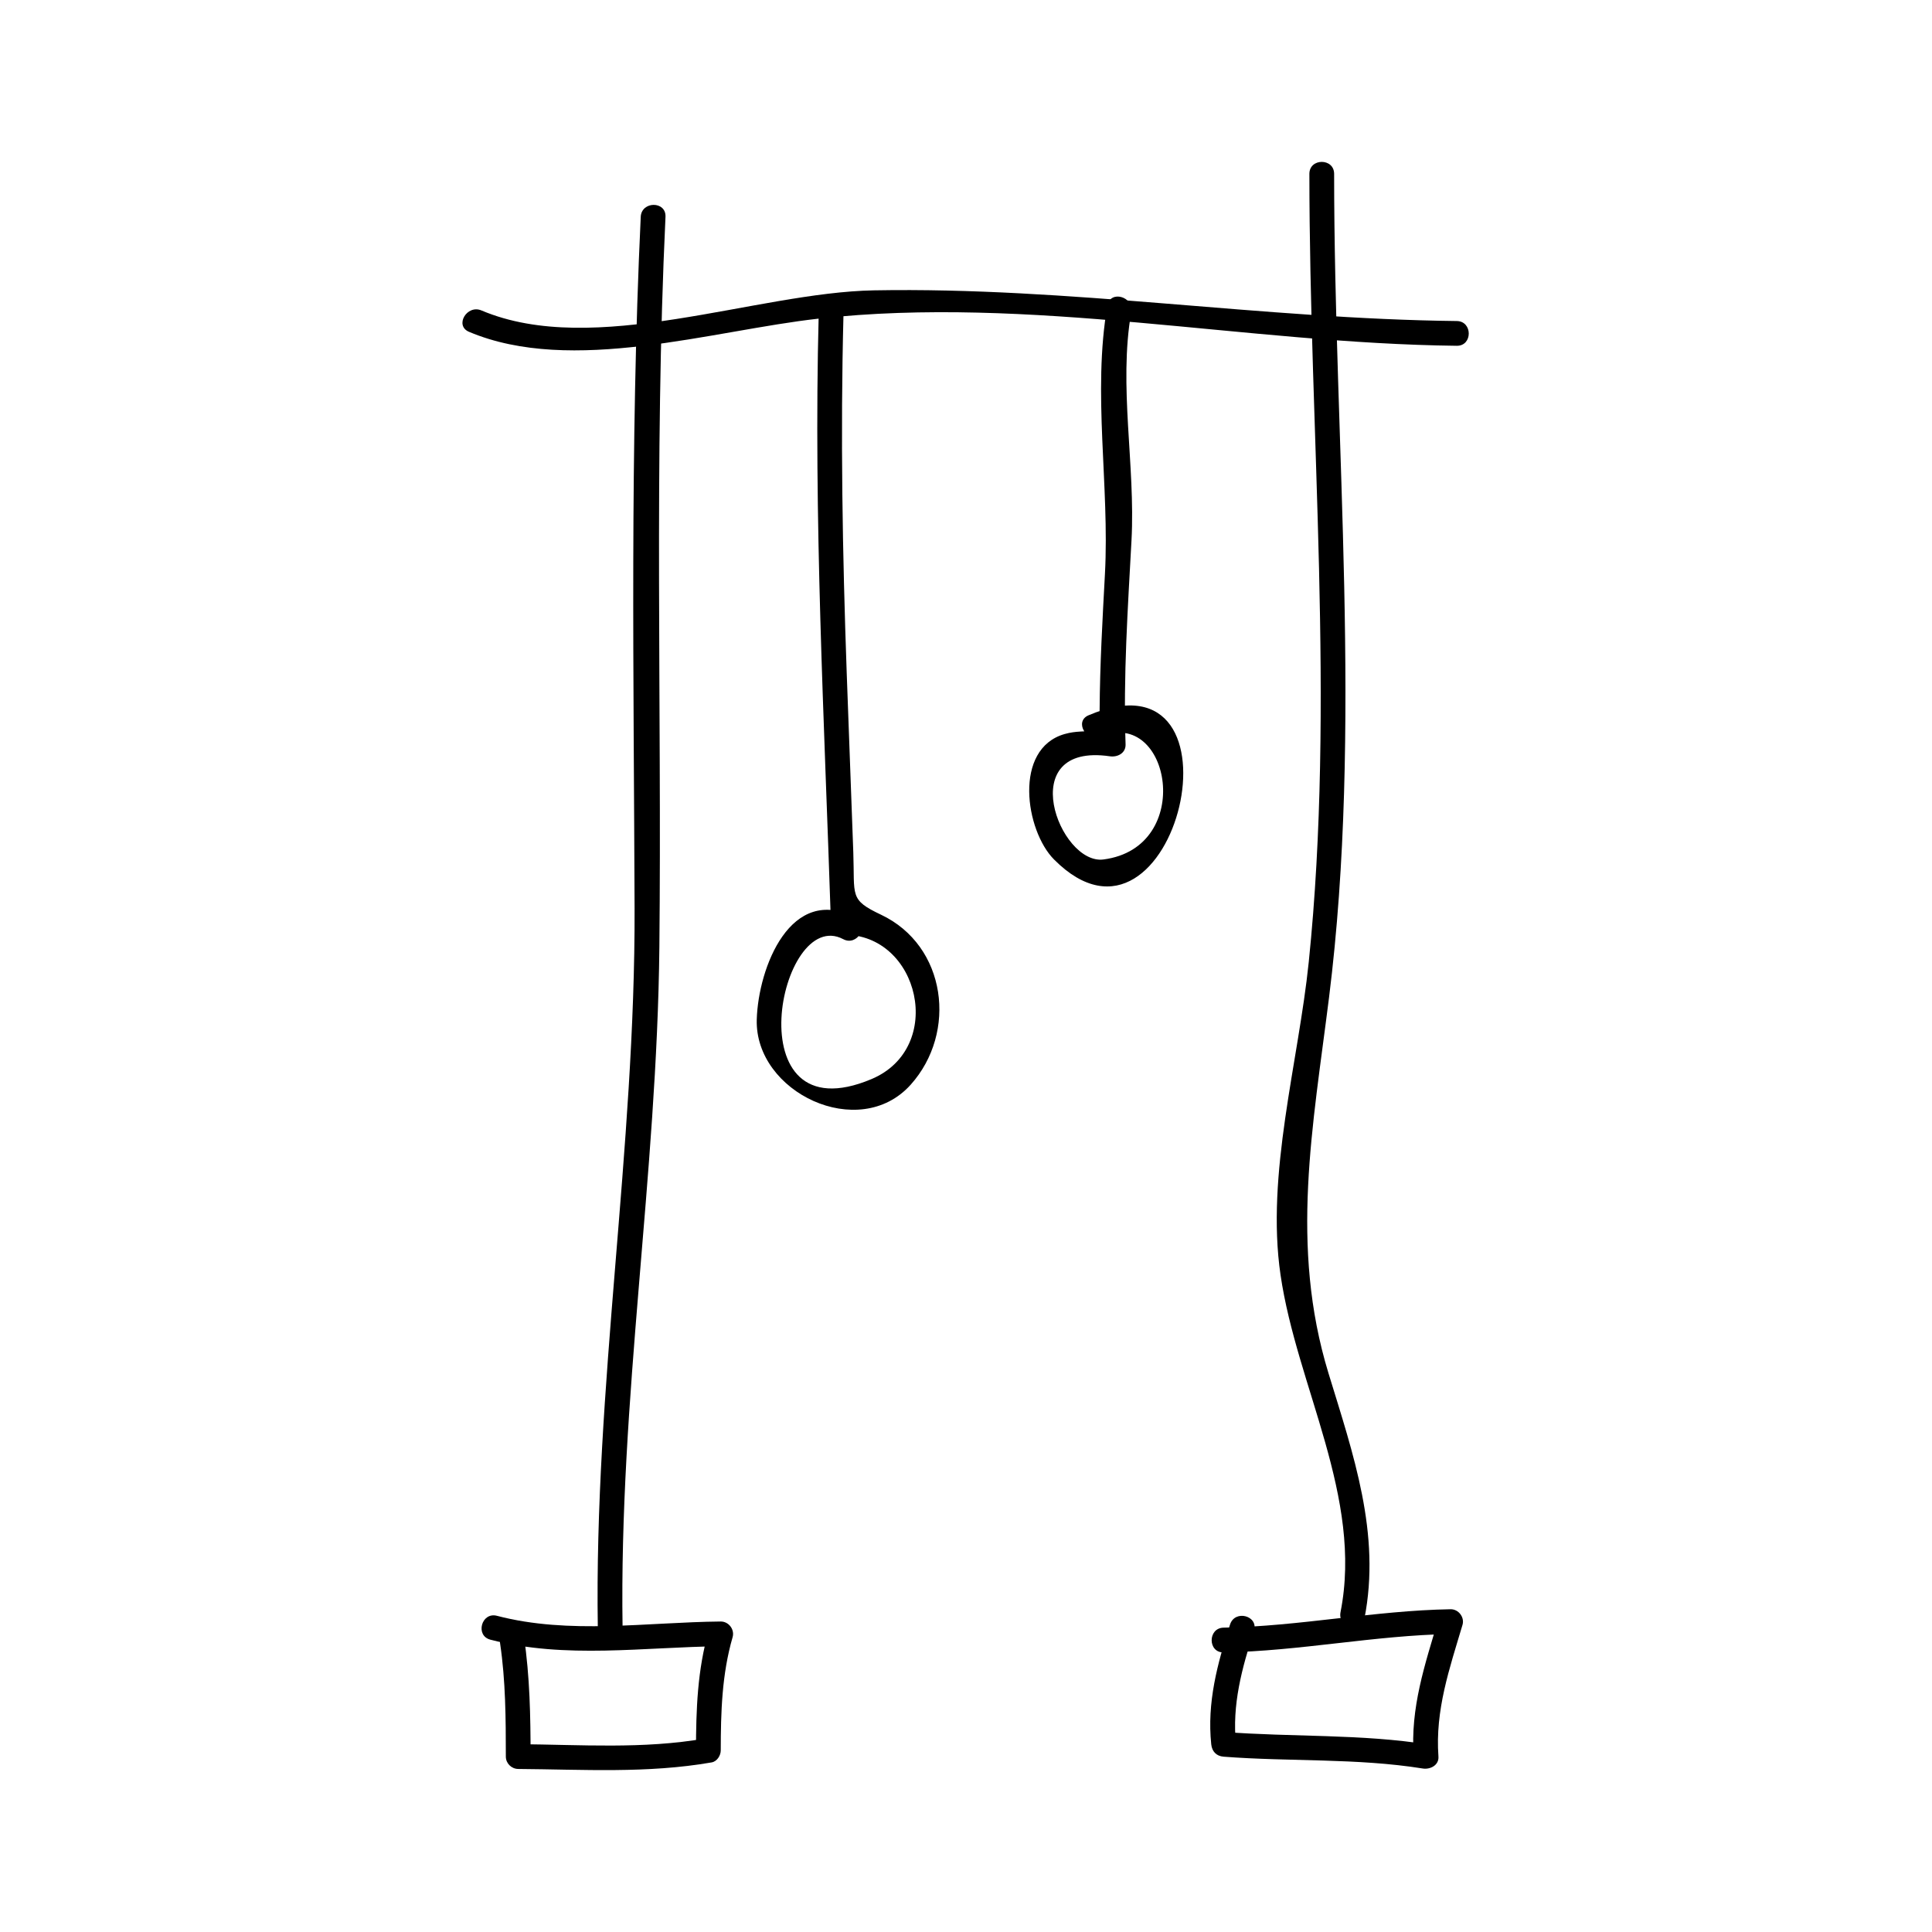
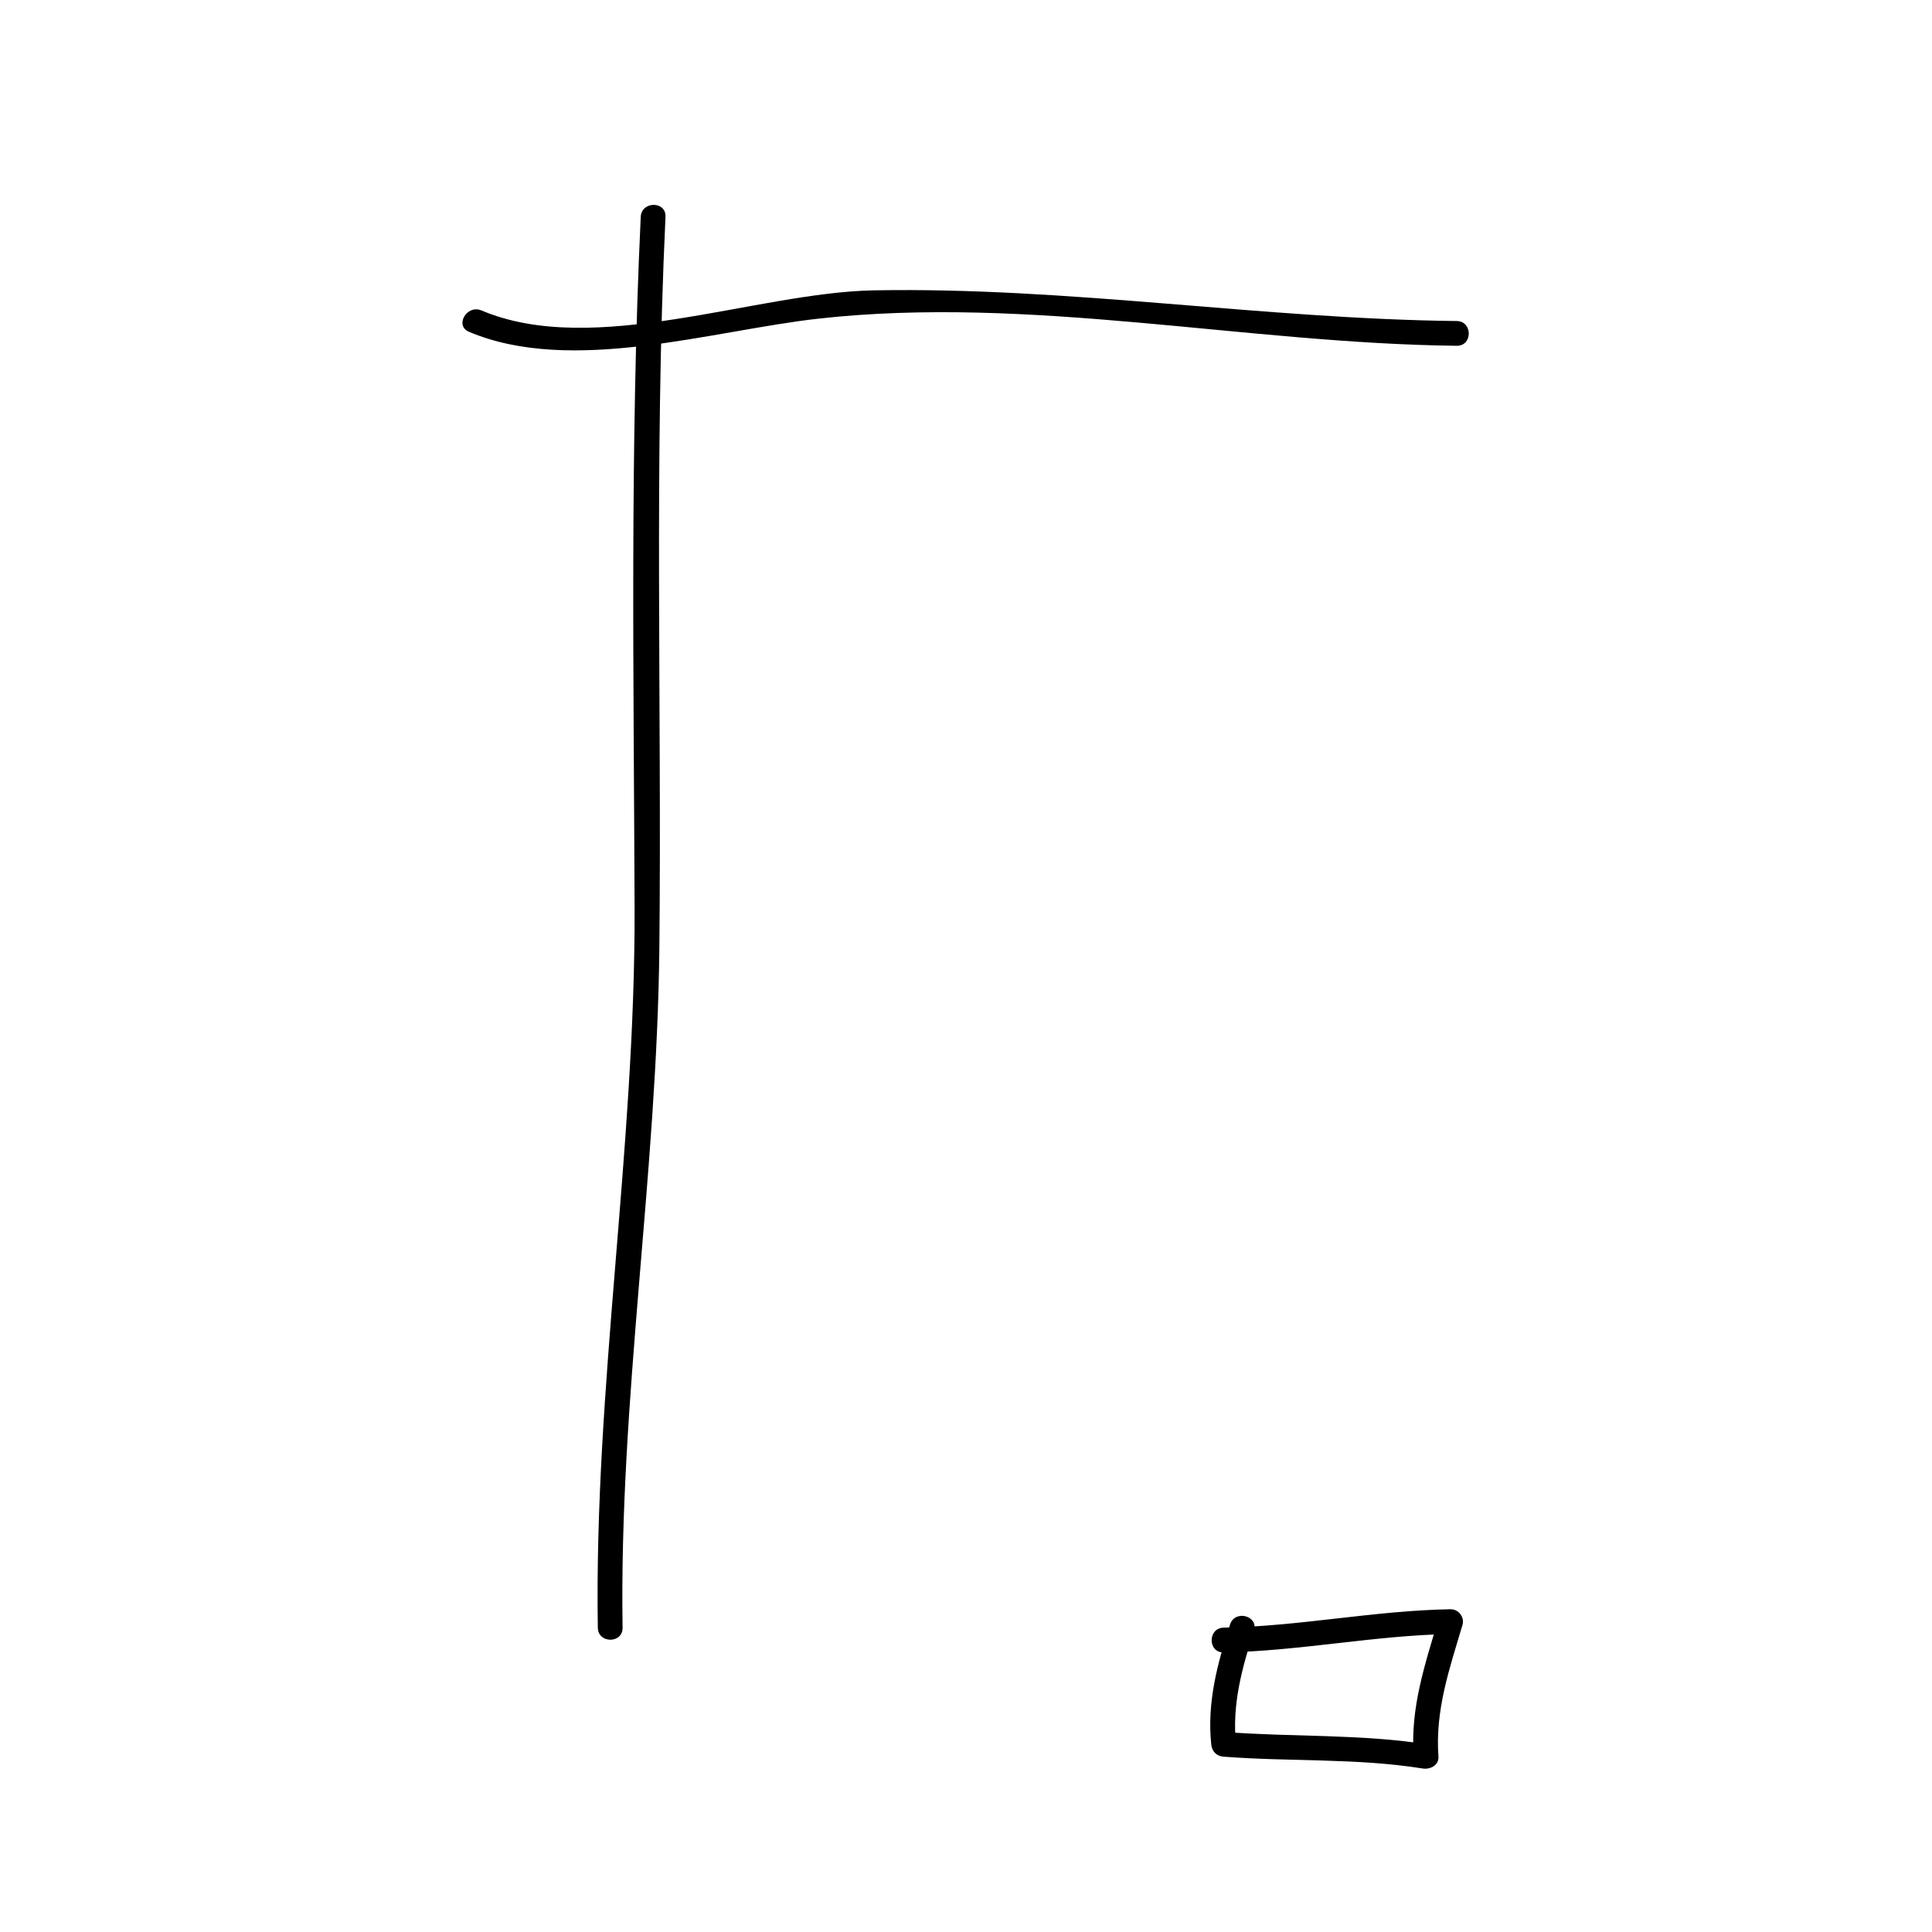
<svg xmlns="http://www.w3.org/2000/svg" fill="#000000" width="800px" height="800px" version="1.1" viewBox="144 144 512 512">
  <g>
-     <path d="m276.53 579.5c1.477 9.965 1.516 19.965 1.523 30.012 0 1.801 1.492 3.266 3.281 3.281 17.176 0.125 34.242 1.227 51.262-1.738 1.422-0.246 2.402-1.812 2.41-3.164 0.016-10.191 0.293-20.156 3.144-30.023 0.586-2.043-1.043-4.172-3.164-4.152-19.57 0.184-40.105 3.512-59.293-1.512-4.094-1.07-5.832 5.254-1.742 6.324 19.844 5.195 40.809 1.941 61.035 1.746-1.055-1.387-2.106-2.766-3.164-4.152-3.012 10.438-3.359 20.957-3.379 31.766 0.805-1.055 1.605-2.106 2.41-3.164-16.406 2.859-32.961 1.625-49.52 1.5l3.281 3.281c-0.012-10.66-0.195-21.195-1.758-31.754-0.617-4.164-6.945-2.383-6.328 1.75z" />
    <path d="m468.28 581.91c20.156-0.34 39.984-4.535 60.141-4.879-1.055-1.387-2.106-2.766-3.164-4.152-3.641 12.25-7.547 23.699-6.613 36.633 1.387-1.055 2.766-2.106 4.152-3.164-18.074-2.891-36.32-1.969-54.523-3.371 1.09 1.09 2.188 2.188 3.281 3.281-1.09-10.469 1.555-20.156 4.754-30.023 1.312-4.035-5.027-5.75-6.324-1.742-3.391 10.438-6.144 20.723-4.992 31.766 0.199 1.891 1.348 3.133 3.281 3.281 17.598 1.355 35.297 0.336 52.777 3.133 1.941 0.316 4.32-0.84 4.152-3.164-0.898-12.324 2.922-23.273 6.375-34.891 0.605-2.027-1.055-4.188-3.164-4.152-20.156 0.34-39.984 4.535-60.141 4.879-4.223 0.074-4.227 6.637 0.008 6.566z" />
    <path d="m308.99 575.37c-0.945-60.375 9.141-120.13 9.75-180.45 0.652-64.52-1.426-128.96 1.621-193.46 0.199-4.231-6.359-4.207-6.559 0-2.887 61.035-1.836 122.12-1.633 183.19 0.211 63.773-10.742 126.94-9.742 190.72 0.07 4.227 6.633 4.231 6.562 0z" />
-     <path d="m491 190.08c0.004 68.828 6.871 140.45-0.168 208.87-2.734 26.559-11.398 56.117-7.477 82.914 4.328 29.637 21.922 58.918 15.895 89.391-0.812 4.129 5.504 5.894 6.324 1.742 4.457-22.531-2.961-43.648-9.516-65.086-10.301-33.75-4.137-65.254 0.152-99.586 8.918-71.297 1.355-146.4 1.348-218.25 0-4.231-6.559-4.231-6.559 0z" />
    <path d="m268.28 231.93c27.238 11.52 64.57-0.363 92.652-3.488 55.961-6.231 113.09 6.566 169.13 7.195 4.234 0.047 4.231-6.512 0-6.559-51.625-0.578-102.77-9.07-154.45-8.133-31.363 0.566-74.098 17.973-104.02 5.328-3.848-1.633-7.195 4.012-3.312 5.656z" />
-     <path d="m360.96 227.48c-1.395 53.684 1.484 107.3 3.238 160.95 0.059 1.77 1.449 3.301 3.281 3.281 20.184-0.23 27.227 29.945 7.469 38.262-36.594 15.398-24.527-46.09-7.488-37.086 3.738 1.973 7.055-3.688 3.312-5.664-17.203-9.09-25.824 13.215-26.223 26.953-0.562 19.297 27.105 32.543 40.789 17.285 12.418-13.844 9.523-36.824-7.852-45.051-8.492-4.019-6.941-4.902-7.352-16.527-0.551-15.84-1.191-31.676-1.746-47.516-1.117-31.621-1.684-63.242-0.859-94.879 0.094-4.242-6.465-4.231-6.57-0.004z" />
-     <path d="m437.47 224.97c-4.016 23.035 0.613 47.695-0.652 71.18-0.645 12.004-1.328 23.938-1.406 35.961-0.047 7.879-3.008 4.625-9.27 6.414-13.676 3.898-10.43 25.59-2.801 33.258 32.211 32.363 53.188-56.93 9.133-38.223-3.883 1.648-0.535 7.301 3.312 5.664 18.348-7.789 25.012 29.395 0.625 32.547-11.652 1.512-23.93-31.094 1.727-27.344 2.012 0.293 4.234-0.824 4.152-3.164-0.625-18.09 0.594-36.012 1.57-54.07 1.07-19.895-3.481-40.875-0.066-60.484 0.719-4.133-5.602-5.902-6.324-1.738z" />
  </g>
</svg>